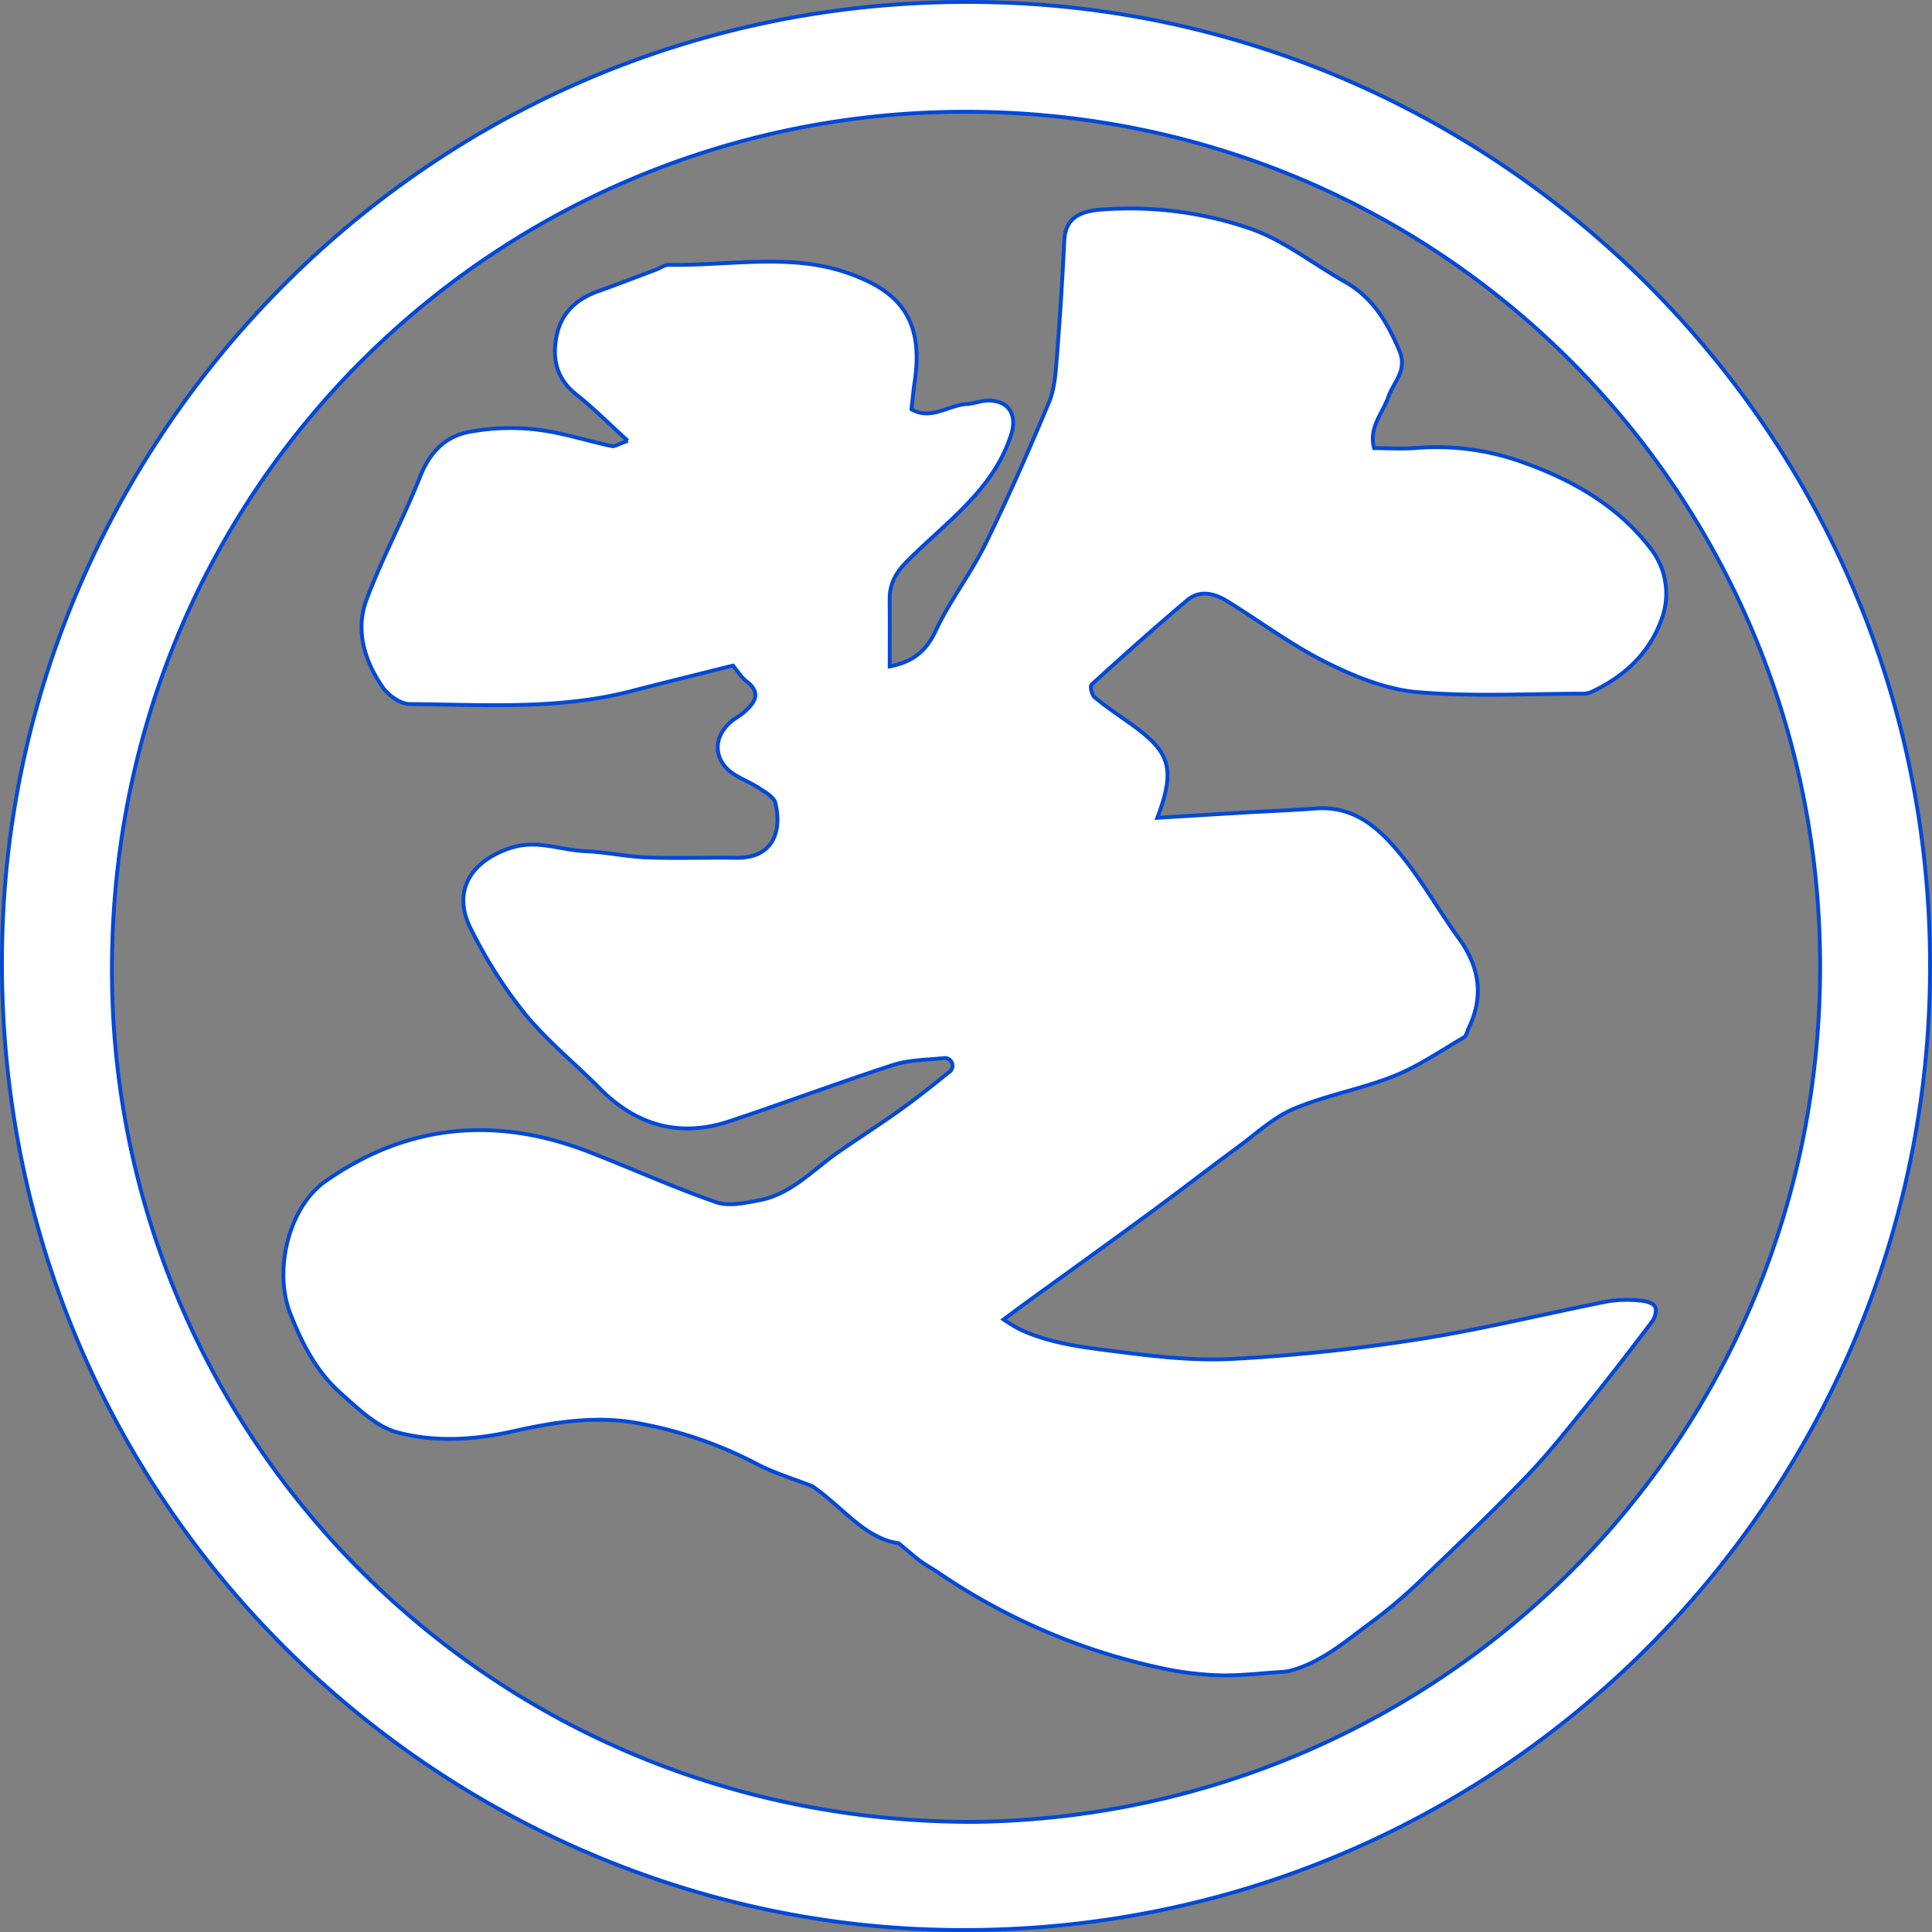
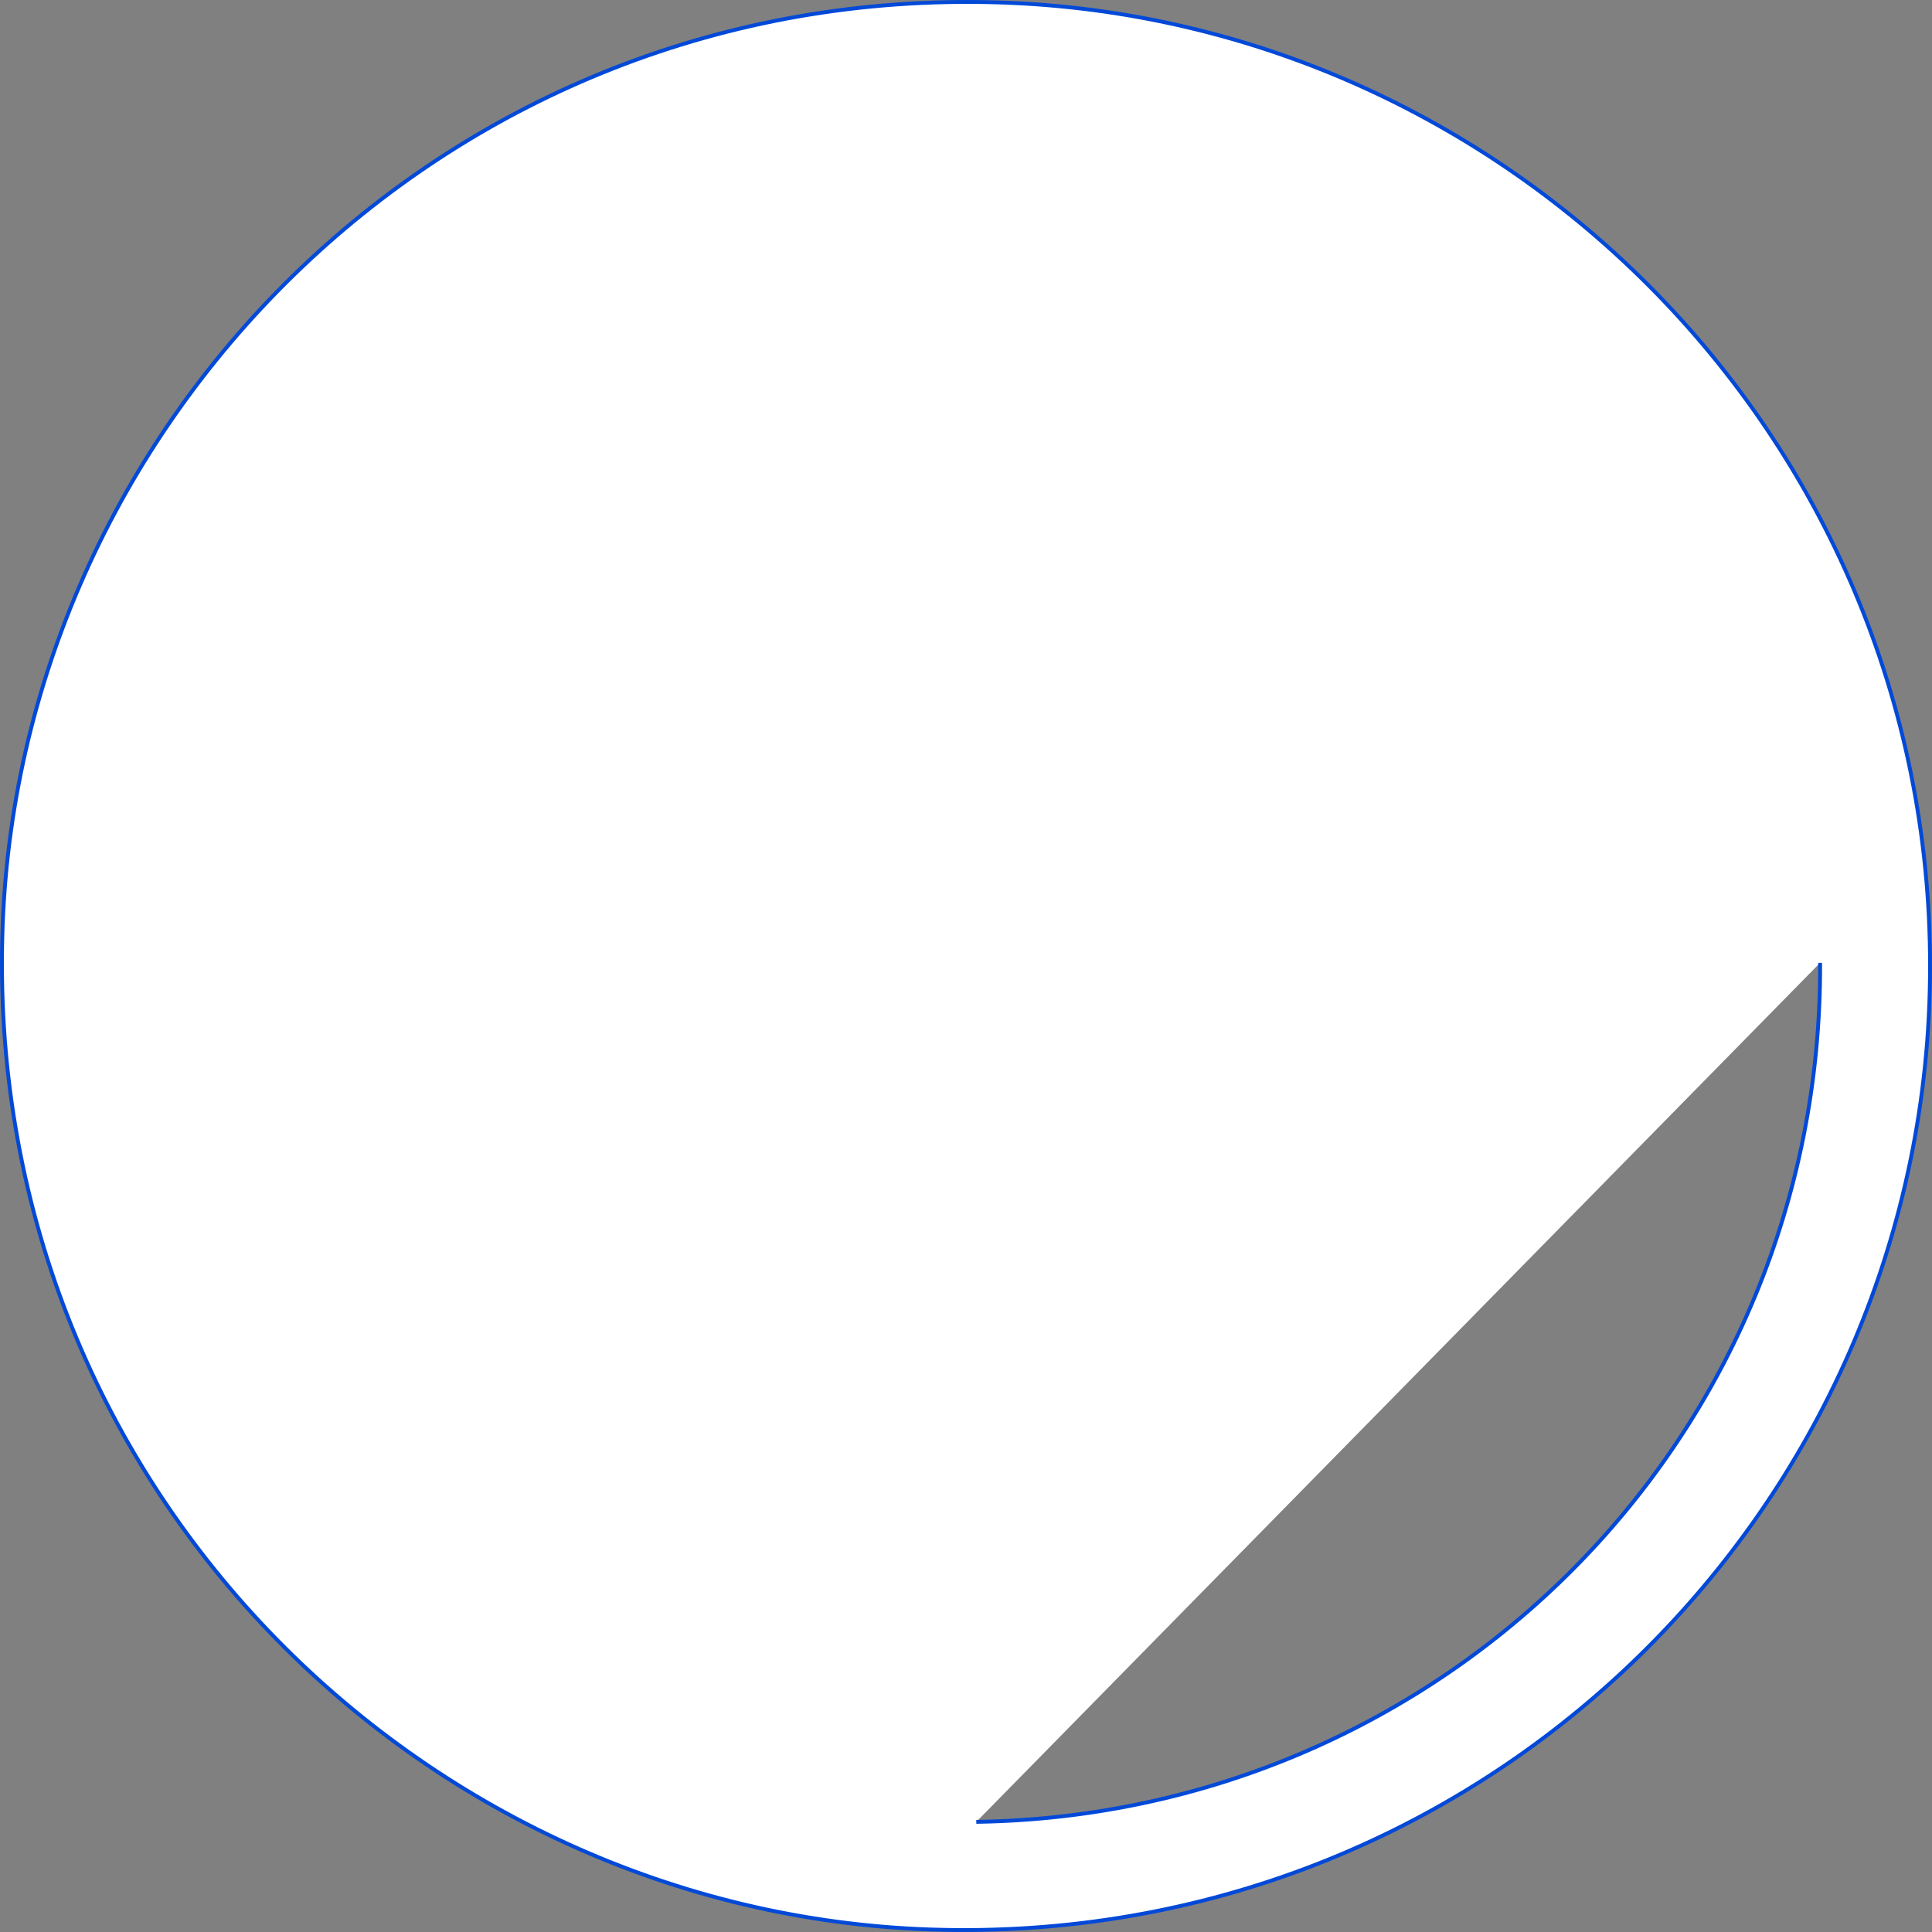
<svg xmlns="http://www.w3.org/2000/svg" width="501.007" height="501.005" viewBox="0 0 501.007 501.005">
  <rect x="0" y="0" width="501.007" height="501.005" fill="#808080" stroke="none" />
  <g id="グループ_5960" data-name="グループ 5960" transform="translate(-14758.495 741.717)">
-     <path id="パス_66617" data-name="パス 66617" d="M499.9,257.081C496.247,392.487,383.267,504.513,240.935,499.86,108.829,495.542-5.223,384.155.184,239.5,5.112,107.679,116.2-4.133,258.159.117,392.932,4.151,503.809,117.147,499.9,257.081M252.667,471.943C373.571,470.109,472,372.775,471.49,249.178c-.5-121.856-98.166-221.018-222.271-220.7-121.946.308-222.782,98.993-220.665,226.335,1.963,118.073,98.084,217.641,224.114,217.135" transform="translate(14759 -741.214)" fill="#fff" stroke="#0249d8" stroke-width="1" />
-     <path id="パス_66618" data-name="パス 66618" d="M162.3,113.816c-5.105-4.631-8.989-8.565-13.314-11.975-5.288-4.17-6.351-9.459-5.118-15.4,1.186-5.715,5.029-9.363,10.65-11.384,5.088-1.828,10.133-3.772,15.193-5.674,1.071-.4,2.135-1.226,3.189-1.207,15.224.271,30.991-2.992,45.517,1.813,13.016,4.305,20.82,11.129,18.316,28.166-.349,2.371-.562,4.76-.878,7.489,5.17,2.914,9.61-1.13,14.34-1.367,1.944-.1,3.873-.97,5.792-.919,5.386.142,7.272,3.952,5.725,8.828-4.612,14.545-17.156,22.876-27.213,33.108-2.884,2.934-4.33,5.818-4.294,9.686.052,5.7.013,11.394.013,17.338,6.1-1.2,9.478-4.006,11.916-9.23,3.636-7.79,9.078-14.782,12.881-22.513,5.922-12.04,11.318-24.336,16.484-36.7,1.5-3.585,1.74-7.753,2.056-11.69.805-10.058,1.427-20.131,1.925-30.208.276-5.593,3.516-7.558,9.081-8.089a96.162,96.162,0,0,1,38.162,4.551c9.108,2.893,17,9.329,25.485,14.1,7.325,4.117,11.1,10.615,14.2,17.963,2.128,5.048-1.562,8.085-2.883,11.936-1.451,4.231-5.147,7.845-3.7,13.274,3.722,0,7.372.257,10.972-.05a65.846,65.846,0,0,1,27.814,3.792c13.089,4.656,25,11.63,33.263,22.727a18.962,18.962,0,0,1,2.52,17.865c-3.094,8.655-9.377,14.639-17.753,18.673a5.7,5.7,0,0,1-2.34.659c-14.426.01-28.933.841-43.248-.4-8.038-.7-16.2-4-23.508-7.635-8.976-4.466-17.094-10.536-25.629-15.844-3.4-2.116-7.227-3.163-10.564-.348-8.434,7.114-16.649,14.472-24.8,21.887-.447.407.069,2.663.822,3.291,2.868,2.393,6.009,4.481,9.063,6.664,10.052,7.189,12.276,11.178,7.171,24.578,7.9-.478,15.393-.943,22.885-1.382,6.047-.354,12.1-.581,18.142-1.033,10.48-.786,16.933,5.57,22.538,12.5,5.373,6.647,9.553,14.182,14.587,21.1,5.371,7.384,6.591,15,2.631,23.26-.411.859-.6,2.1-1.3,2.506-5.972,3.483-11.756,7.476-18.147,10.031-8.39,3.355-17.549,4.944-25.858,8.445-5.353,2.256-9.841,6.494-14.6,9.994-7.686,5.656-15.221,11.5-22.916,17.147-10.958,8.039-22,15.966-33.008,23.946-1.435,1.041-2.844,2.116-4.826,3.591a48.568,48.568,0,0,0,4.23,2.554c7.943,3.716,16.658,4.663,25.186,5.761,9.992,1.286,20.2,2.444,30.2,1.891a482.069,482.069,0,0,0,48.277-5.127c16.44-2.587,32.637-6.61,48.977-9.828a33.076,33.076,0,0,1,8.46-.141c1.291.086,3.131.647,3.618,1.55s.031,2.8-.7,3.775c-5.574,7.384-11.219,14.723-17.04,21.926-5.033,6.228-10.024,12.531-15.576,18.314-8.425,8.772-17.239,17.2-26.049,25.62a131.922,131.922,0,0,1-13.633,11.8c-6.692,4.833-12.91,10.523-21.232,12.883a11.639,11.639,0,0,1-2.409.394c-5.452.351-10.915,1.027-16.356.895a83.167,83.167,0,0,1-14.715-1.807,163.186,163.186,0,0,1-58.264-24.9c-1.471-.987-3.056-1.821-4.479-2.865-1.582-1.162-3.038-2.484-5.683-4.675-8.8-1.221-14.628-9.484-22.374-14.783-4.943-1.958-10.136-3.48-14.777-5.966a107.473,107.473,0,0,0-29.613-10.229c-11.116-2.256-22.3-.522-33.2,1.934-10.073,2.271-20.311,2.888-30.013.295-5.479-1.464-10.269-6.215-14.727-10.164-6.323-5.6-10.039-12.92-13.08-20.682-4.353-11.108-.481-27.558,9.19-34.325,21.3-14.9,44.3-16.926,68.5-7.487,10.942,4.269,21.665,9.1,32.752,12.965,3.227,1.125,7.448.2,11.075-.482,8.4-1.569,13.913-7.853,20.478-12.416,5.344-3.714,10.841-7.226,16.13-11.01,4.318-3.089,8.469-6.4,12.592-9.732a2,2,0,0,0-1.4-3.7c-4.373.428-8.944.436-13.039,1.766-14.226,4.619-28.225,9.887-42.423,14.591-13.077,4.333-24.239.958-33.688-8.61-6.393-6.472-13.621-12.278-19.311-19.267A120.576,120.576,0,0,1,121.5,240.161c-4.778-9.575.094-17.351,10.316-20.743,6.946-2.3,13.018.537,19.482.817,5.385.233,10.728,1.415,16.112,1.62,7.64.29,15.3-.028,22.953.091,10.305.16,11.8-7.766,10.193-14.246-.374-1.509-2.585-2.732-4.165-3.786-1.9-1.267-4.062-2.148-6.042-3.307-6.151-3.6-6.317-10.452-.388-14.654a26.385,26.385,0,0,0,2.417-1.7c2.778-2.491,4.754-5,.643-8.13-1.375-1.049-2.3-2.652-3.452-4.03-8.8,2.207-17.634,4.366-26.431,6.64-18.906,4.886-38.227,3.49-57.433,3.342-2.382-.018-5.529-2.27-6.968-4.359-4.747-6.888-7.166-14.819-4.176-22.771,4.077-10.844,9.643-21.159,13.918-31.943,2.382-6.005,6.3-10.226,12.423-11.449a57.909,57.909,0,0,1,17.5-.681c6.662.744,13.15,2.9,19.743,4.306.743.159,1.678-.519,4.15-1.366" transform="translate(14759 -741.214)" fill="#fff" stroke="#0249d8" stroke-width="1" />
+     <path id="パス_66617" data-name="パス 66617" d="M499.9,257.081C496.247,392.487,383.267,504.513,240.935,499.86,108.829,495.542-5.223,384.155.184,239.5,5.112,107.679,116.2-4.133,258.159.117,392.932,4.151,503.809,117.147,499.9,257.081M252.667,471.943C373.571,470.109,472,372.775,471.49,249.178" transform="translate(14759 -741.214)" fill="#fff" stroke="#0249d8" stroke-width="1" />
  </g>
</svg>